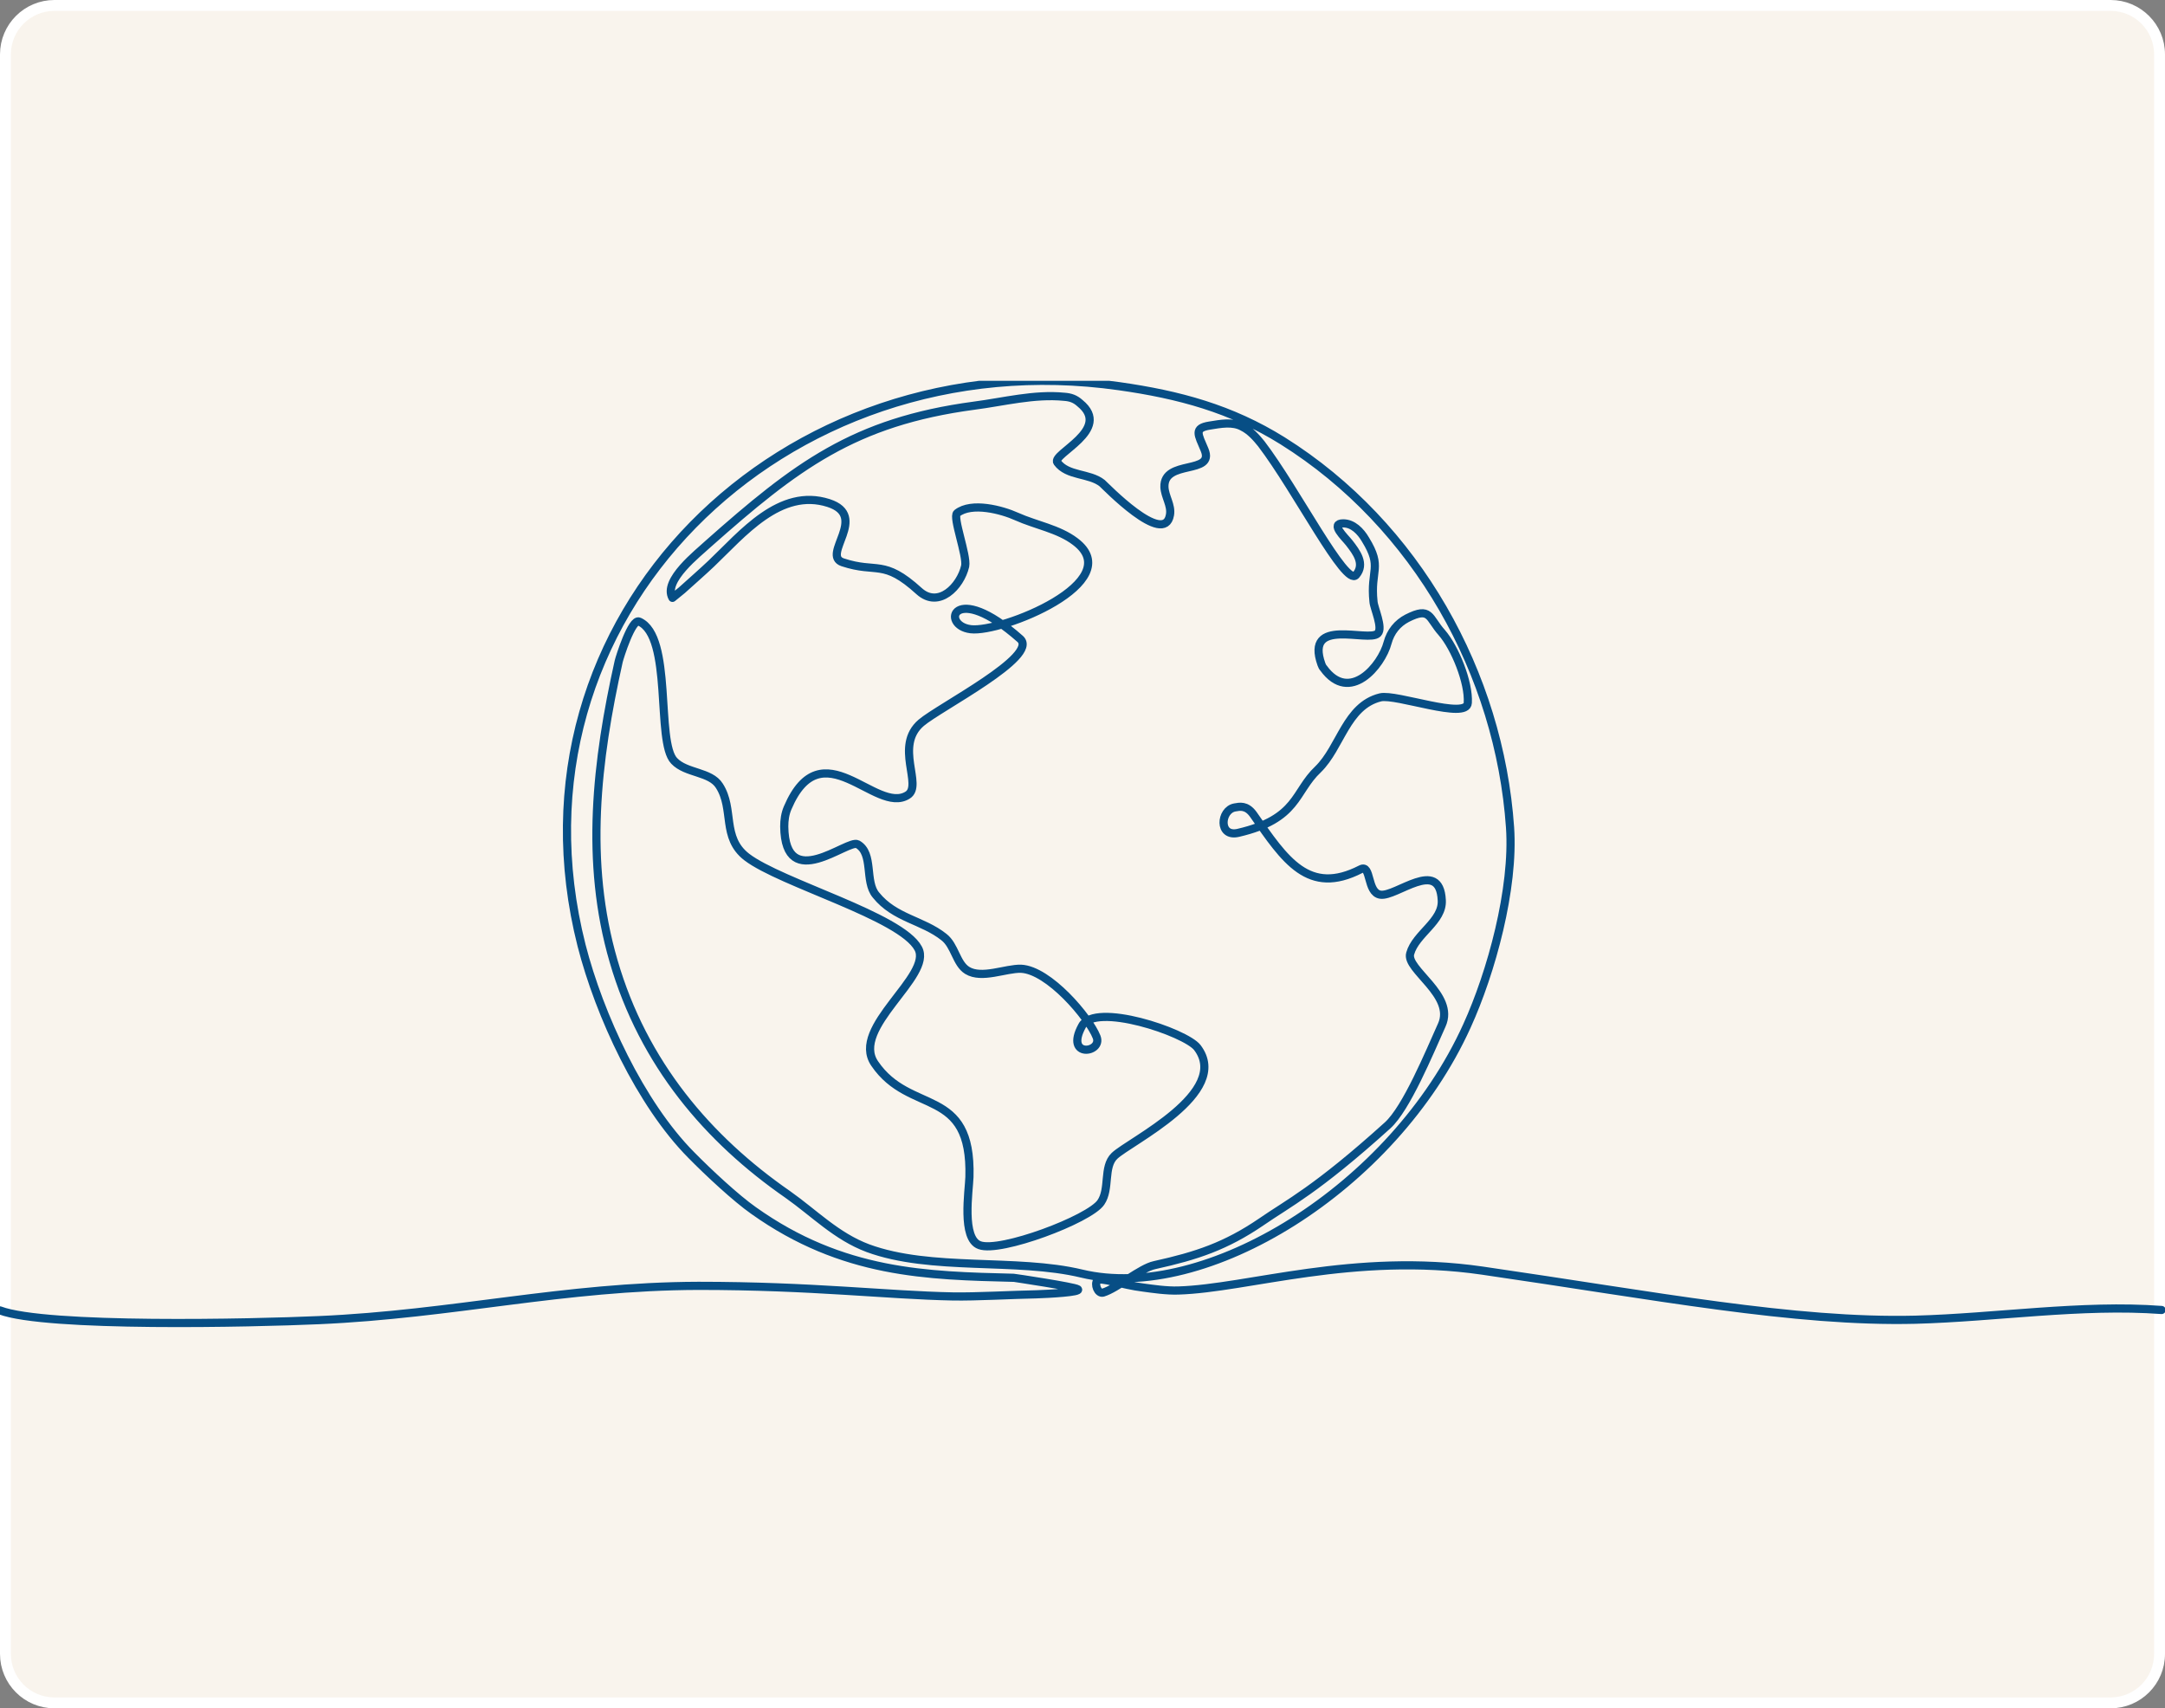
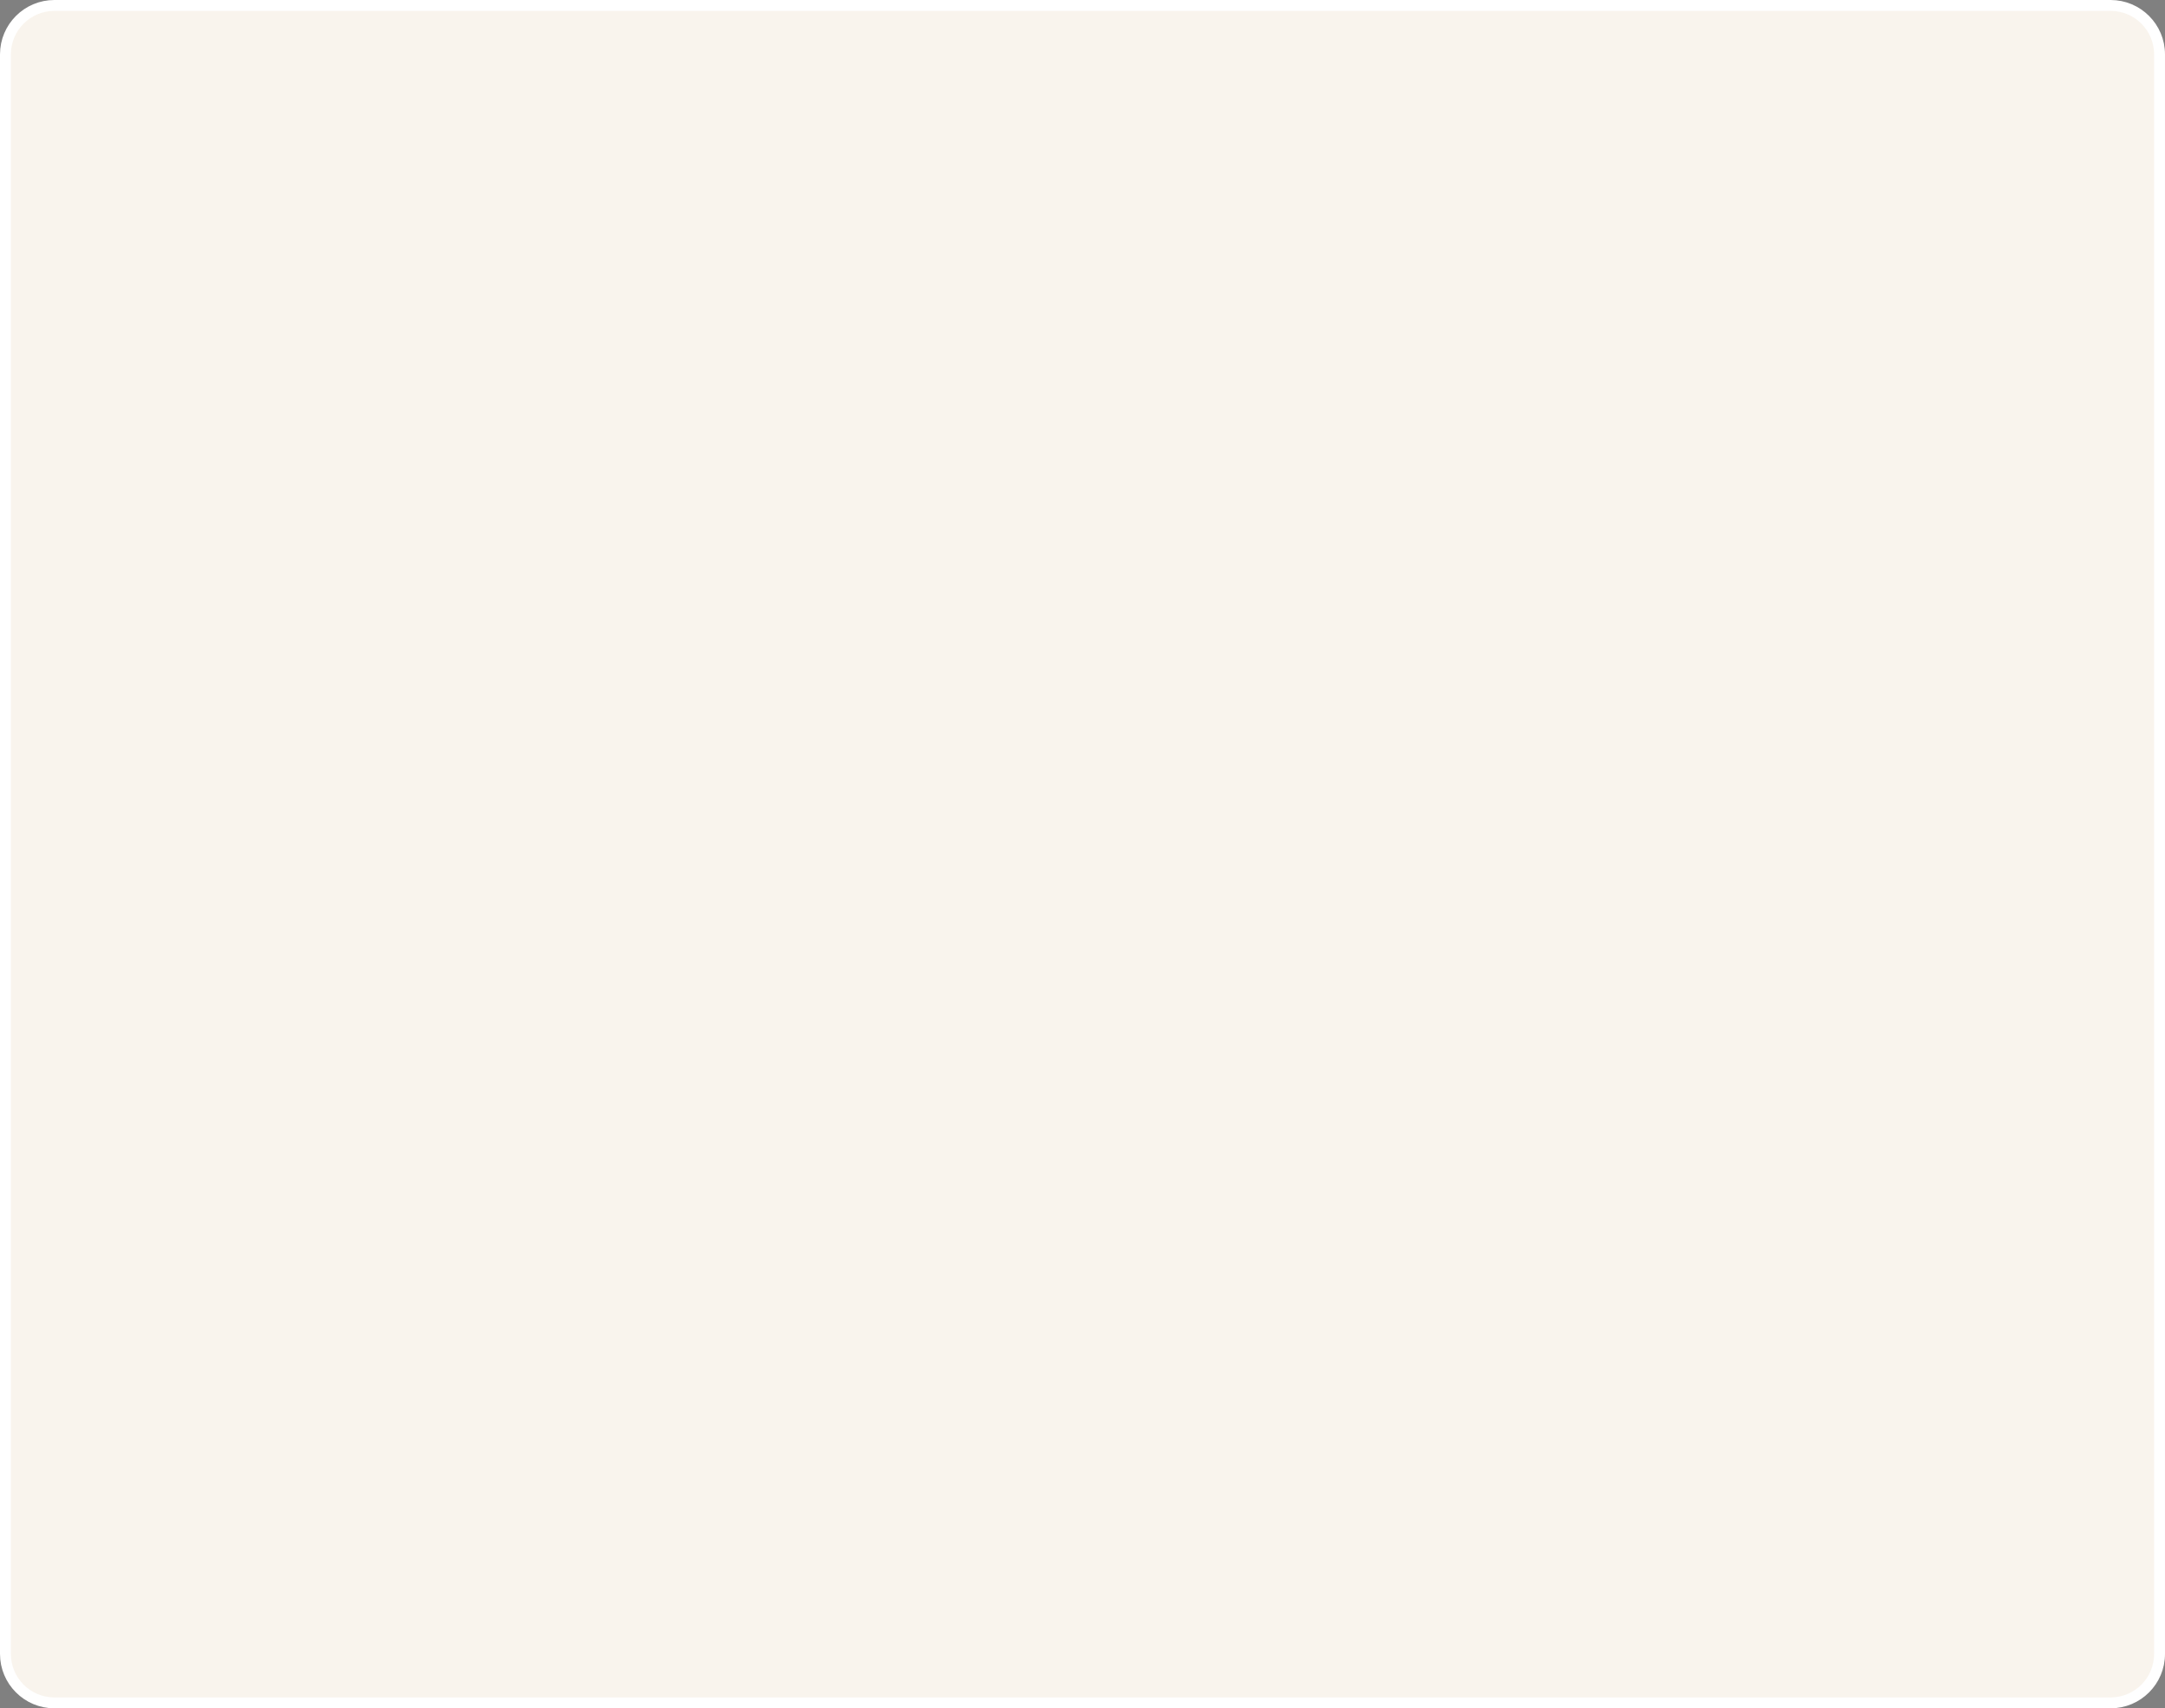
<svg xmlns="http://www.w3.org/2000/svg" width="199" height="157" fill="none" viewBox="0 0 199 157">
  <rect x="0" y="0" width="199" height="157" fill="#808080" stroke="none" />
  <path fill="#F9F4ED" stroke="#fff" d="M.5 5C.5 2.515 2.515.5 5 .5h189c2.485 0 4.5 2.015 4.5 4.5v147c0 2.485-2.015 4.5-4.5 4.5H5c-2.485 0-4.5-2.015-4.5-4.5V5z" />
  <g clip-path="url(#clip0)">
-     <path stroke="#074E85" stroke-linecap="round" stroke-linejoin="round" stroke-miterlimit="10" stroke-width=".75" d="M0 120.431c4.236 1.595 23.257 1.167 29.297.895 12.433-.545 22.473-3.113 34.905-3.152 10.472 0 17.296.856 23.375.973 2.157.039 5.491-.156 7.687-.195 1.138-.038 4.158-.194 3.805-.466-.353-.234-5.844-1.051-5.883-1.051-7.962-.195-15.727-.35-23.924-6.186-1.608-1.129-4.118-3.463-5.726-5.098-4.668-4.707-8.433-12.84-10.08-19.26-7.648-30.154 18.512-55.795 49.417-51.398 5.491.778 10.275 2.062 15.021 5.02 12.354 7.742 19.924 21.438 20.904 35.523.392 5.642-1.726 13.346-3.961 18.248-6.785 14.98-24.12 25.486-35.415 22.762-6.001-1.44-13.845-.195-19.65-2.335-2.902-1.089-4.941-3.229-7.373-4.941-7.294-5.058-13.256-11.984-16.001-21.439-2.667-9.143-1.57-18.404.47-27.547.079-.35 1.216-3.969 1.883-3.658 3.098 1.362 1.53 11.05 3.216 12.801 1.098 1.168 3.334.973 4.157 2.296 1.373 2.14.196 4.747 2.51 6.537 3.138 2.412 14.198 5.447 15.766 8.404 1.373 2.53-6.275 7.276-4 10.583 3.255 4.786 8.942 2.023 8.707 10.428-.04 1.284-.745 5.68.941 6.264 1.883.7 10.08-2.373 11.138-3.93.863-1.245.197-3.268 1.255-4.28 1.373-1.323 10.786-5.797 7.609-9.96-1.098-1.401-9.413-4.203-10.59-1.985-1.646 2.996 1.923 2.49 1.334 1.012-.706-1.79-4.392-6.148-6.942-6.264-1.412-.04-3.608.972-4.941.155-1.02-.622-1.138-2.295-2.157-3.073-1.961-1.557-4.51-1.713-6.236-3.853-1.06-1.245-.196-3.813-1.687-4.668-.902-.506-6.667 4.59-6.746-1.635 0-.583.079-1.167.314-1.712 3.138-7.353 8.08.662 11.021-1.167 1.451-.895-1.255-4.513 1.255-6.653 1.687-1.44 10.864-6.109 9.099-7.704-6.157-5.447-7.373-1.245-4.55-.895 2.824.35 14.512-4.358 9.61-8.054-1.53-1.168-3.648-1.518-5.374-2.296-1.372-.622-4.157-1.362-5.49-.311-.432.35.94 3.89.745 4.863-.432 1.868-2.432 3.93-4.236 2.296-3.294-2.996-3.844-1.595-7.02-2.646-2-.661 2.431-4.24-1.295-5.447-4.47-1.44-7.961 2.88-10.785 5.564-.863.817-1.804 1.634-2.706 2.451-.04.04-.863.7-.863.7-.902-1.595 2.392-4.124 3.255-4.94 8.08-7.16 13.413-11.245 24.473-12.724 2.706-.35 5.53-1.09 8.276-.817.588.039 1.02.194 1.45.584 3.021 2.45-2.627 4.669-2.078 5.447.941 1.284 2.942.972 4.118 1.906.235.195 5.726 5.914 6.236 2.918.157-.895-.471-1.673-.51-2.567-.078-2.569 4.667-1.09 3.687-3.424-.589-1.401-1.02-1.985.47-2.218.981-.156 2.118-.39 3.02.116.706.35 1.255.973 1.726 1.557 3.216 4.202 7.765 13.19 8.707 12.062.863-1.012.039-2.102-.628-2.958-.392-.505-1.804-1.79-.549-1.79.902 0 1.608.74 2.04 1.48 1.608 2.606.431 2.762.745 5.719.039.583.902 2.412.392 2.918-.863.856-6.746-1.556-5.177 2.84.039.117.118.273.196.35 2.392 3.308 5.334-.233 5.883-2.334.275-1.012.902-1.79 1.804-2.257 2.157-1.09 1.961-.039 3.177 1.323 1.216 1.4 2.51 4.591 2.392 6.459-.078 1.595-6.589-.856-8.04-.506-3.137.778-3.647 4.591-5.726 6.615-2.196 2.062-1.804 4.552-7.334 5.836-1.843.428-1.647-2.101-.314-2.335.432-.077 1.059-.233 1.687.623 2.941 4.241 5.098 7.51 9.883 5.058.981-.506.549 2.14 1.804 2.335 1.451.233 5.452-3.424 5.648.505.118 1.946-2.393 3.074-2.902 4.903-.432 1.478 4.157 3.813 2.902 6.576-1.138 2.529-3.255 7.665-4.981 9.221-6.589 5.953-9.138 7.159-11.609 8.871-3.255 2.218-5.922 3.113-9.805 3.969-1.294.272-3.451 2.14-4.745 2.529-.471.117-.824-.778-.51-1.129.274-.311 2.274.428 4.196.662.863.117 2.157.311 3.255.272 6.354-.194 16.12-3.54 27.925-1.828 15.844 2.295 28.708 4.785 39.808 4.513 7.373-.195 15.256-1.44 22.629-.895" />
-   </g>
+     </g>
  <defs>
    <clipPath id="clip0">
-       <path fill="#fff" d="M0 0H199V87H0z" transform="translate(0 35)" />
+       <path fill="#fff" d="M0 0V87H0z" transform="translate(0 35)" />
    </clipPath>
  </defs>
</svg>